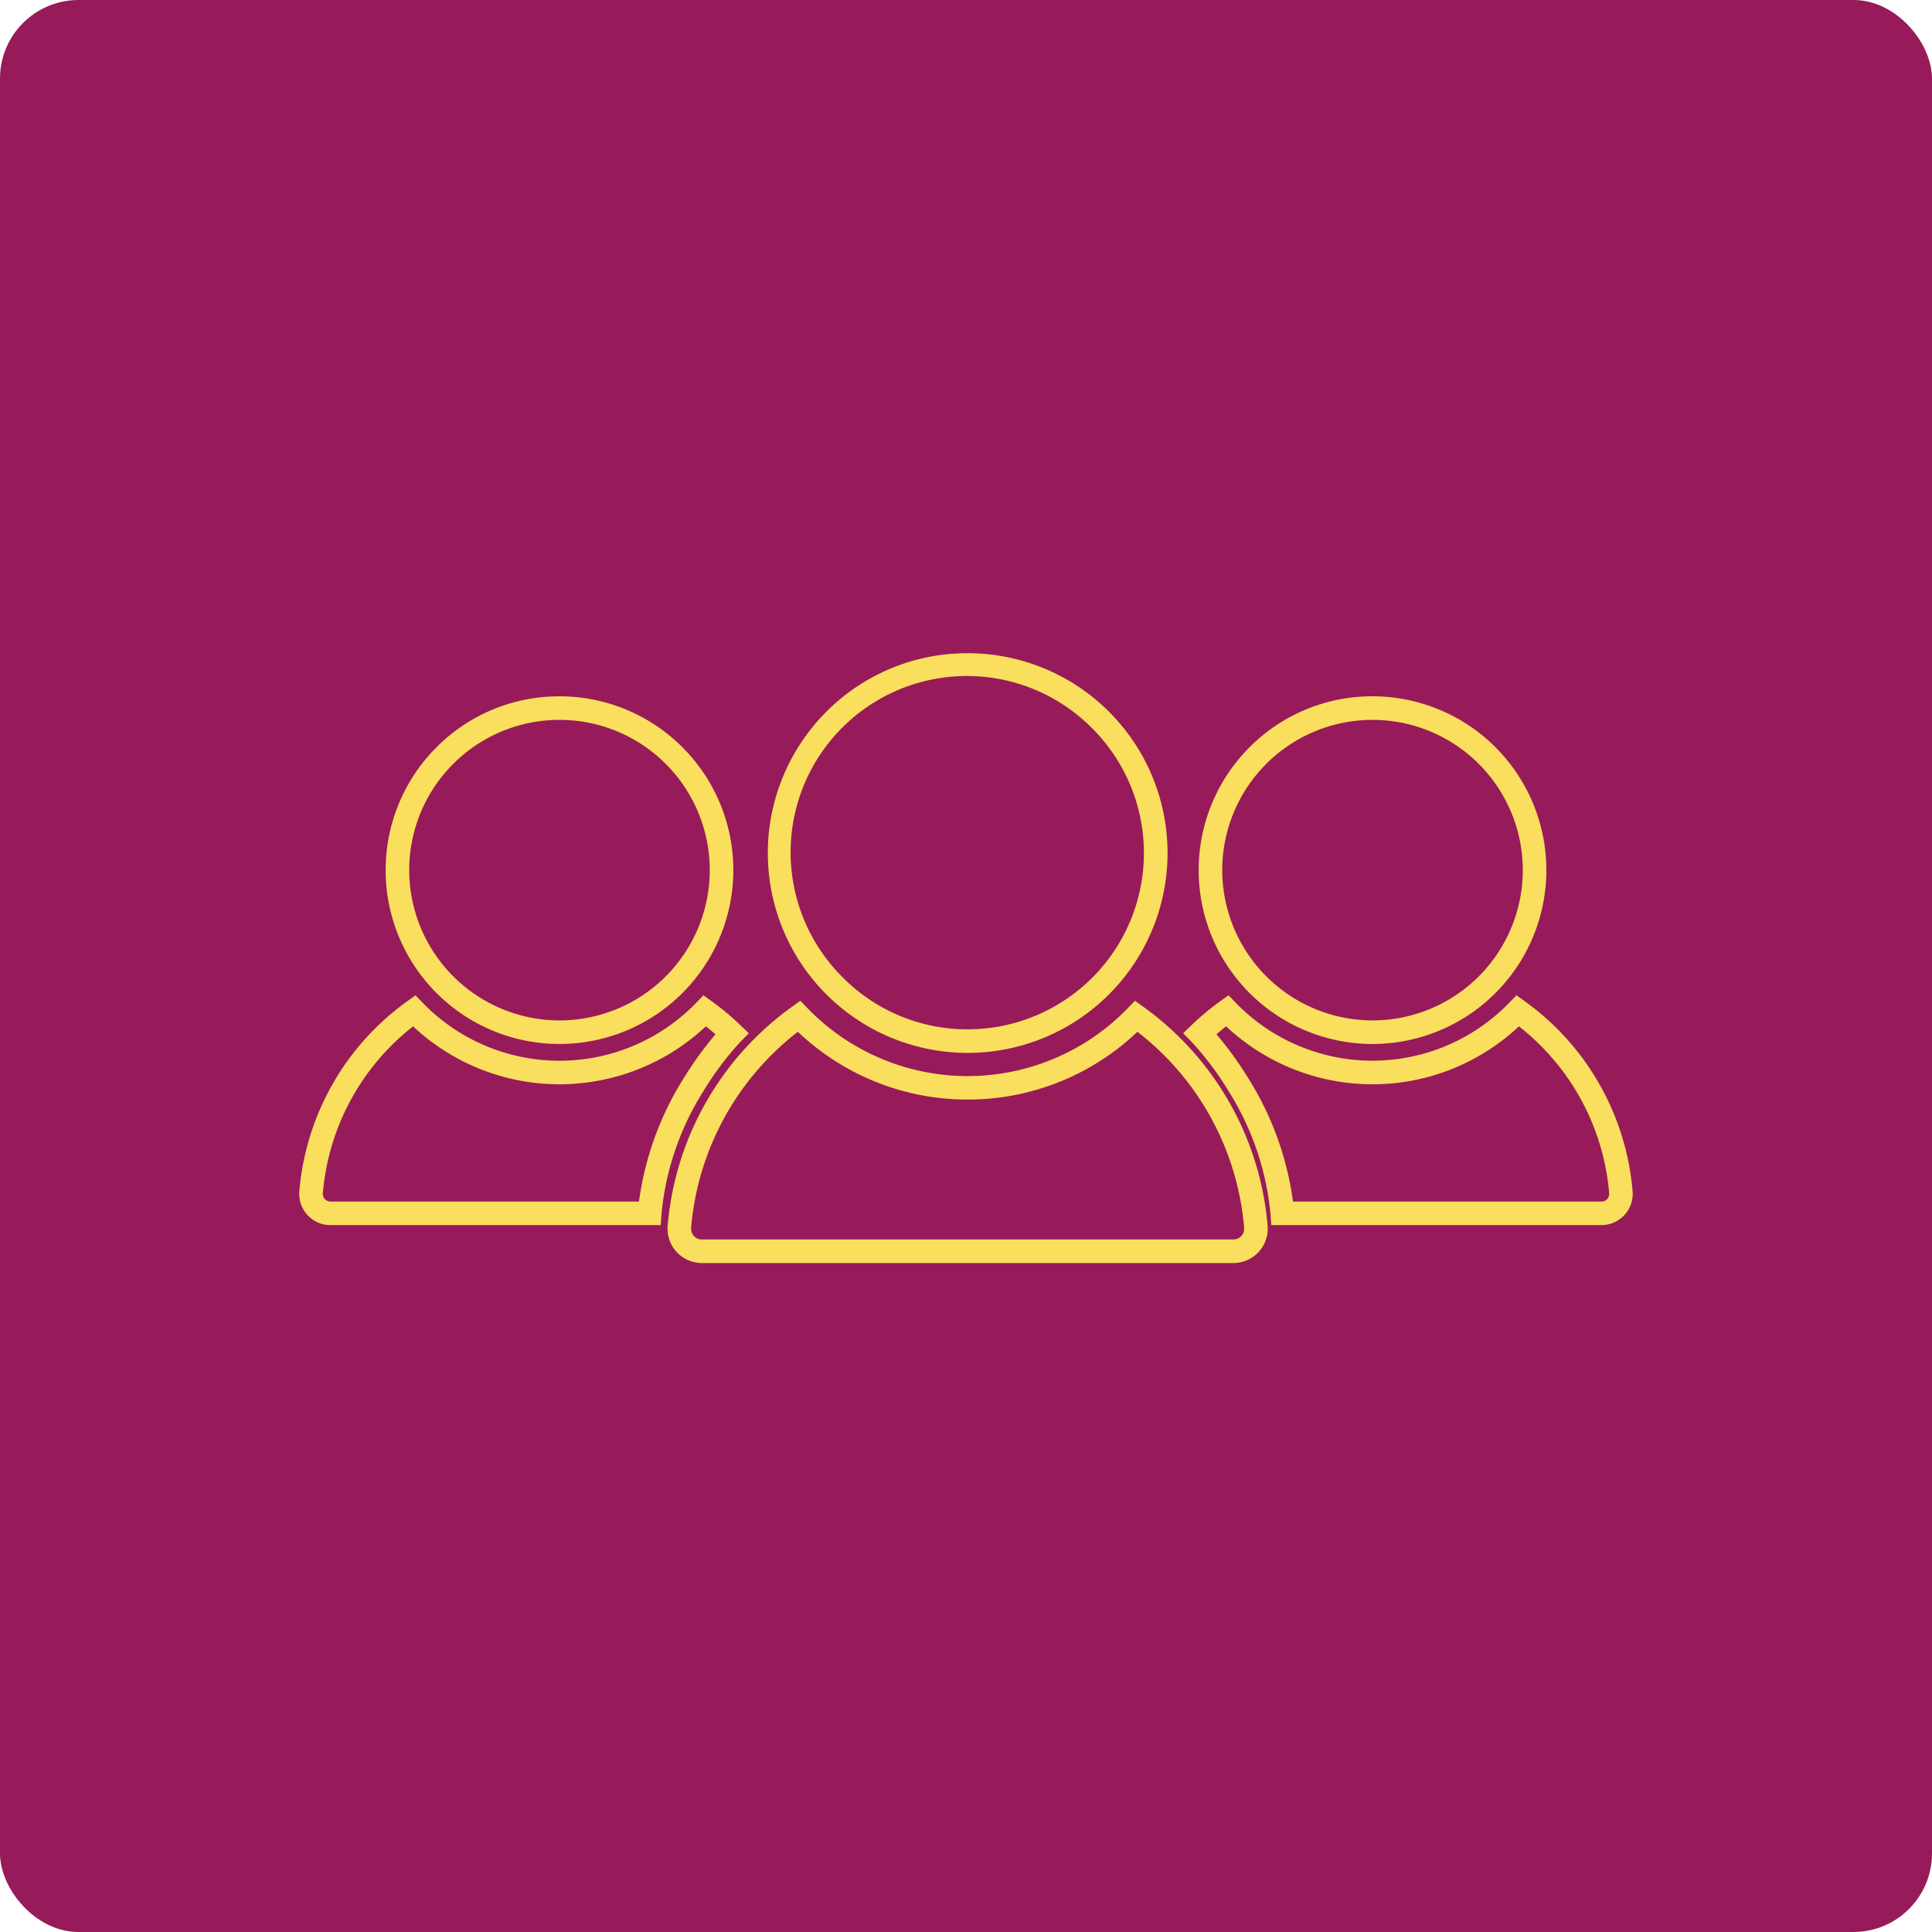
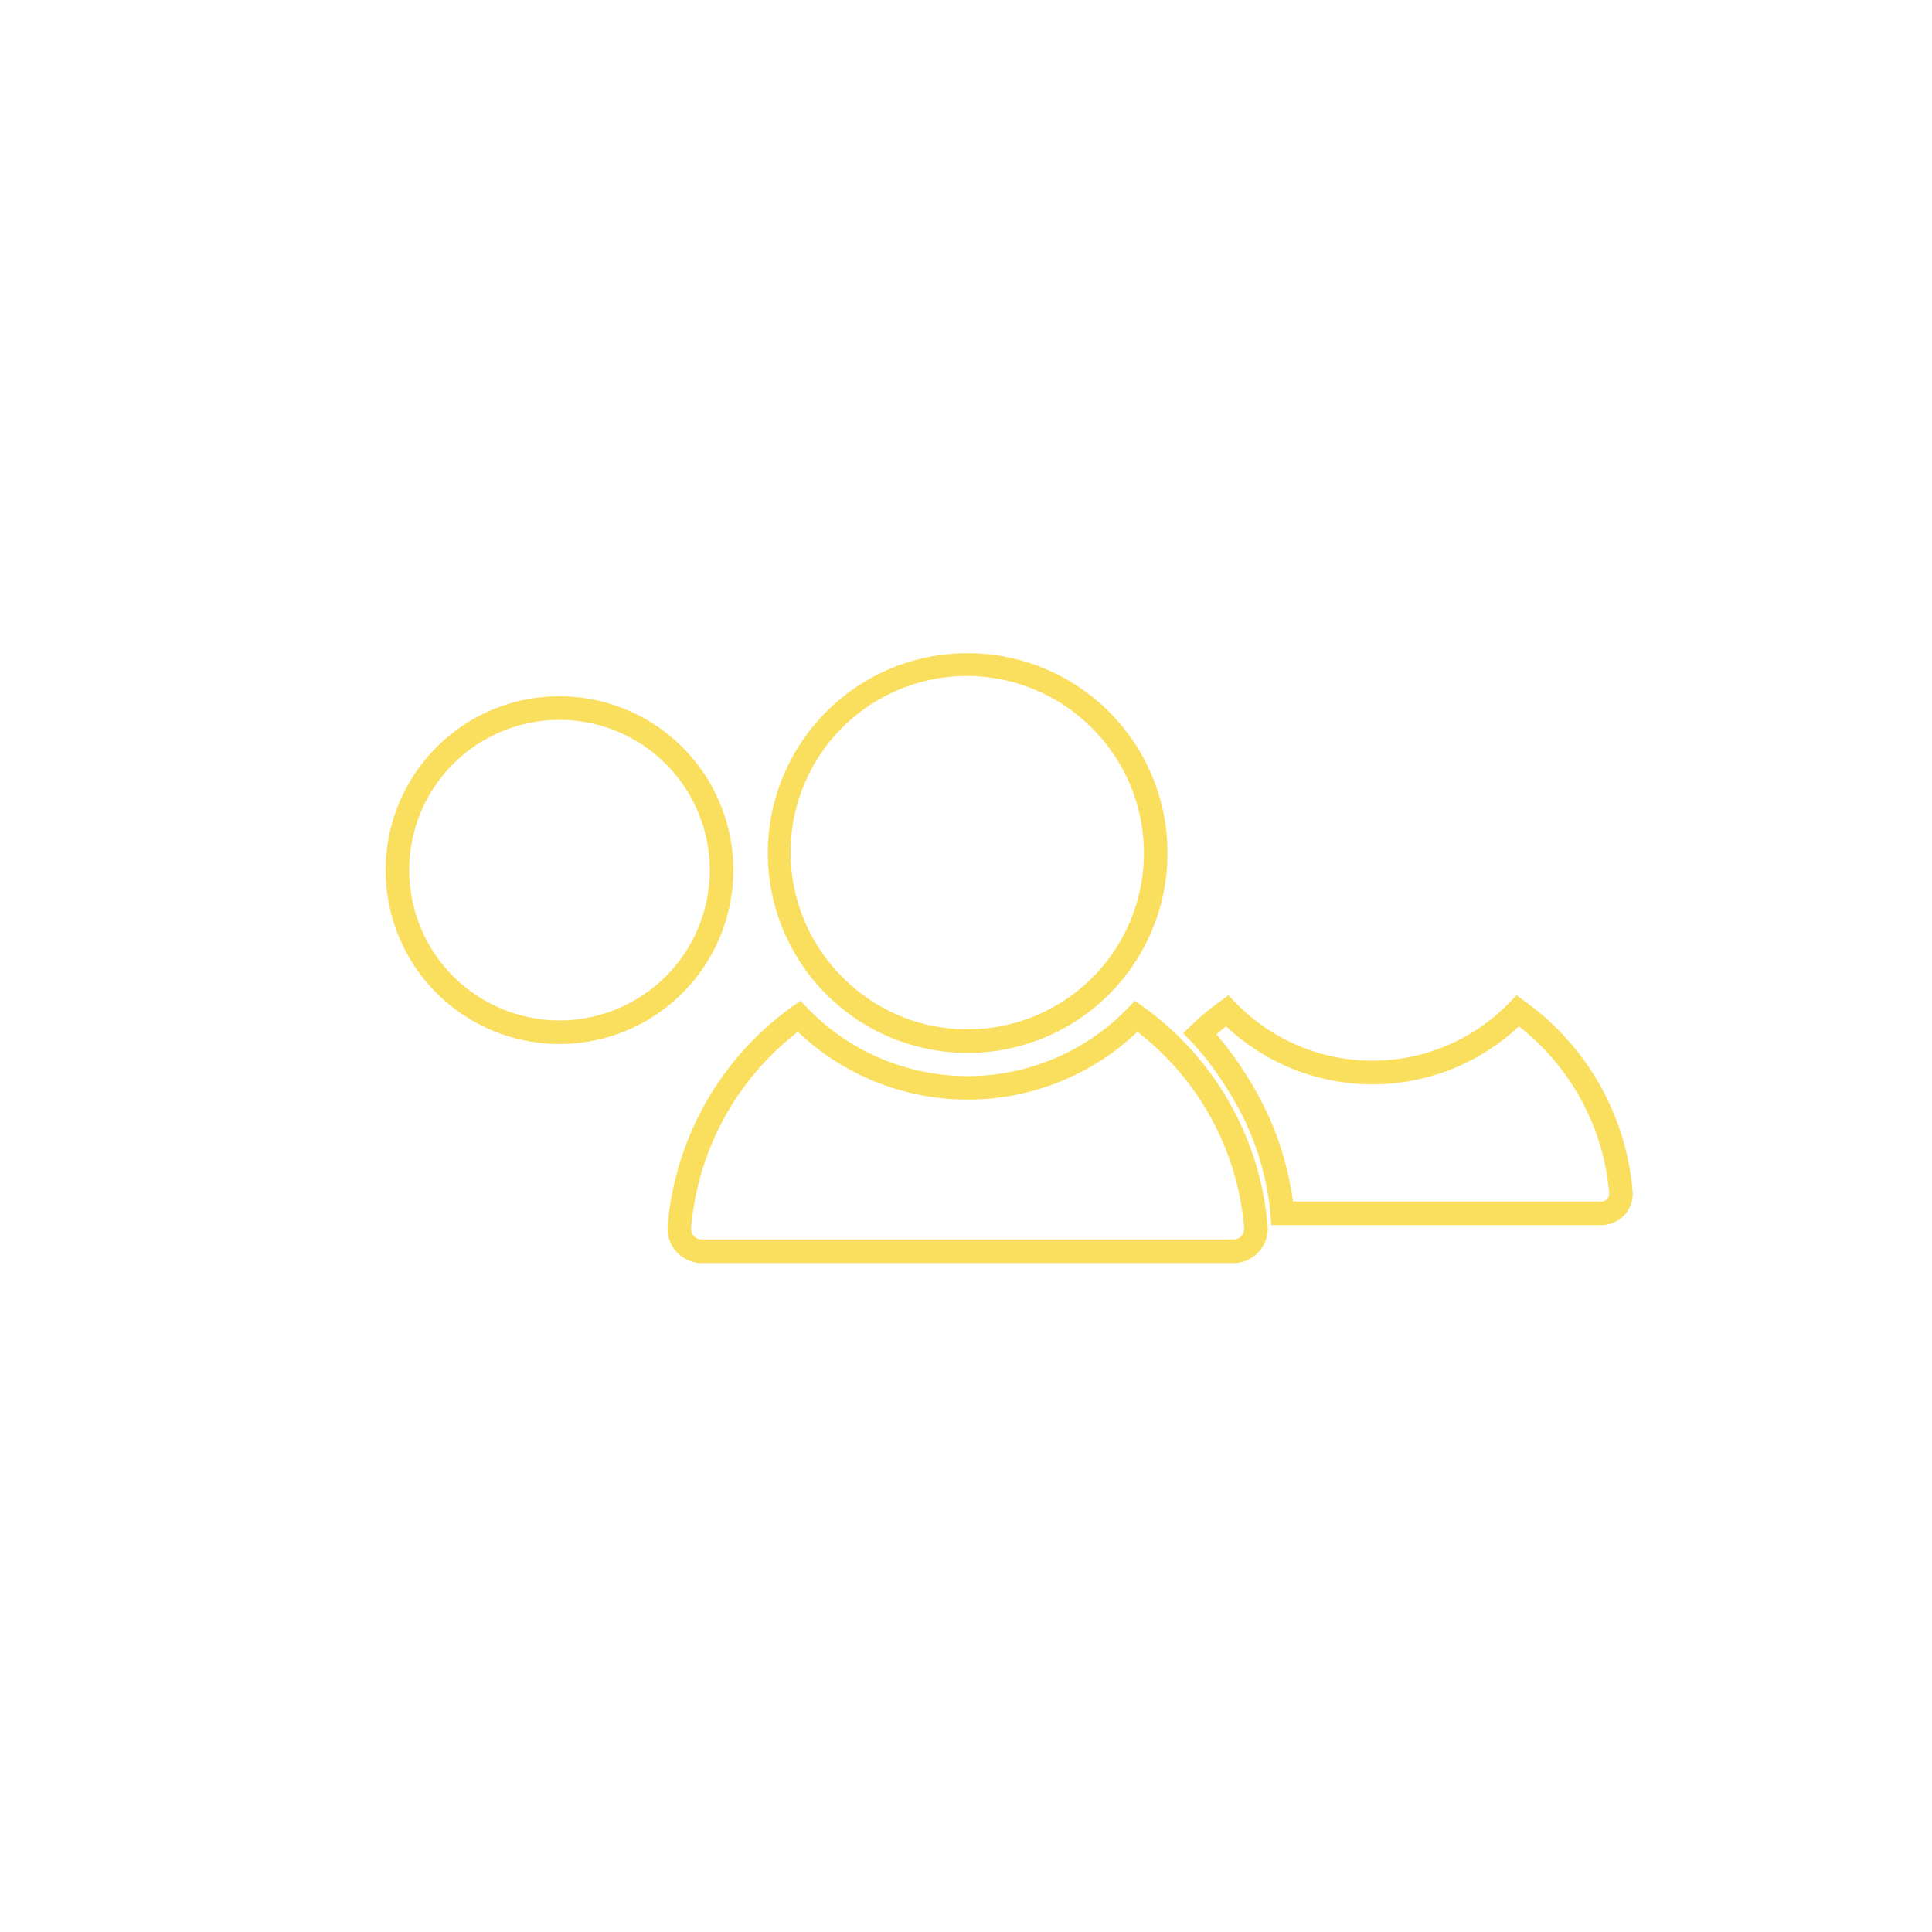
<svg xmlns="http://www.w3.org/2000/svg" width="123" height="123" viewBox="0 0 123 123">
  <g transform="translate(-280 -5096.491)">
-     <rect width="123" height="123" rx="5" transform="translate(280 5096.491)" fill="#971b5a" />
    <g transform="translate(8.927 378.486)">
      <path d="M11.972-.75a12.722,12.722,0,0,1,9,21.718A12.722,12.722,0,1,1,2.976,2.976,12.639,12.639,0,0,1,11.972-.75Zm0,23.944A11.222,11.222,0,0,0,19.907,4.037a11.222,11.222,0,1,0-15.87,15.87A11.149,11.149,0,0,0,11.972,23.194Z" transform="translate(320.706 4760.342)" fill="#fade5d" />
      <path d="M138.991,124.347l.483.5c.043.044.086.089.13.133a14.184,14.184,0,0,0,20.074,0l.13-.133.484-.5.526.378a19.136,19.136,0,0,1,7.921,13.943,2.187,2.187,0,0,1-2.175,2.376H132.719a2.187,2.187,0,0,1-2.175-2.376,19.136,19.136,0,0,1,7.921-13.943Zm10.65,6.289a15.654,15.654,0,0,1-10.808-4.314,17.631,17.631,0,0,0-6.795,12.472.691.691,0,0,0,.181.531.671.671,0,0,0,.5.219h33.845a.671.671,0,0,0,.5-.219.691.691,0,0,0,.181-.531,17.631,17.631,0,0,0-6.795-12.472,15.653,15.653,0,0,1-10.808,4.314Z" transform="translate(183.036 4657.372)" fill="#fade5d" />
-       <path d="M10.317-.75a11.067,11.067,0,0,1,7.826,18.893A11.067,11.067,0,1,1,2.491,2.491,11,11,0,0,1,10.317-.75Zm0,20.634A9.567,9.567,0,1,0,.75,10.317,9.578,9.578,0,0,0,10.317,19.884Z" transform="translate(348.136 4763.085)" fill="#fade5d" />
      <path d="M338.887,137.063H317.858l-.049-.7a17.766,17.766,0,0,0-2.665-7.822,19.477,19.477,0,0,0-2.365-3.154l-.531-.541.546-.525a16.751,16.751,0,0,1,1.816-1.512l.526-.378.472.489.116.119a12.12,12.12,0,0,0,17.153,0l.114-.117.475-.491.526.378a16.594,16.594,0,0,1,6.869,12.091,1.988,1.988,0,0,1-1.978,2.16Zm-19.646-1.5h19.646a.477.477,0,0,0,.354-.155.493.493,0,0,0,.129-.379,15.089,15.089,0,0,0-5.746-10.62,13.619,13.619,0,0,1-18.641,0q-.313.245-.613.507a22.587,22.587,0,0,1,2.031,2.808A19.629,19.629,0,0,1,319.24,135.563Z" transform="translate(34.15 4658.938)" fill="#fade5d" />
      <path d="M10.317-.75a11.067,11.067,0,0,1,7.826,18.893A11.067,11.067,0,1,1,2.491,2.491,11,11,0,0,1,10.317-.75Zm0,20.634A9.567,9.567,0,1,0,.75,10.317,9.578,9.578,0,0,0,10.317,19.884Z" transform="translate(296.375 4763.085)" fill="#fade5d" />
-       <path d="M24.763,137.063H3.735a1.988,1.988,0,0,1-1.978-2.16,16.594,16.594,0,0,1,6.869-12.091l.526-.378.475.491.114.117a12.12,12.12,0,0,0,17.153,0l.115-.118.474-.49.526.378a16.749,16.749,0,0,1,1.816,1.512l.548.526-.533.541a19.48,19.48,0,0,0-2.364,3.153,17.767,17.767,0,0,0-2.665,7.822ZM9,124.408a15.089,15.089,0,0,0-5.746,10.62.492.492,0,0,0,.129.379.477.477,0,0,0,.354.156H23.381a19.629,19.629,0,0,1,2.839-7.84,22.587,22.587,0,0,1,2.031-2.808q-.3-.262-.613-.507a13.619,13.619,0,0,1-18.641,0Z" transform="translate(288.374 4658.938)" fill="#fade5d" />
    </g>
  </g>
</svg>